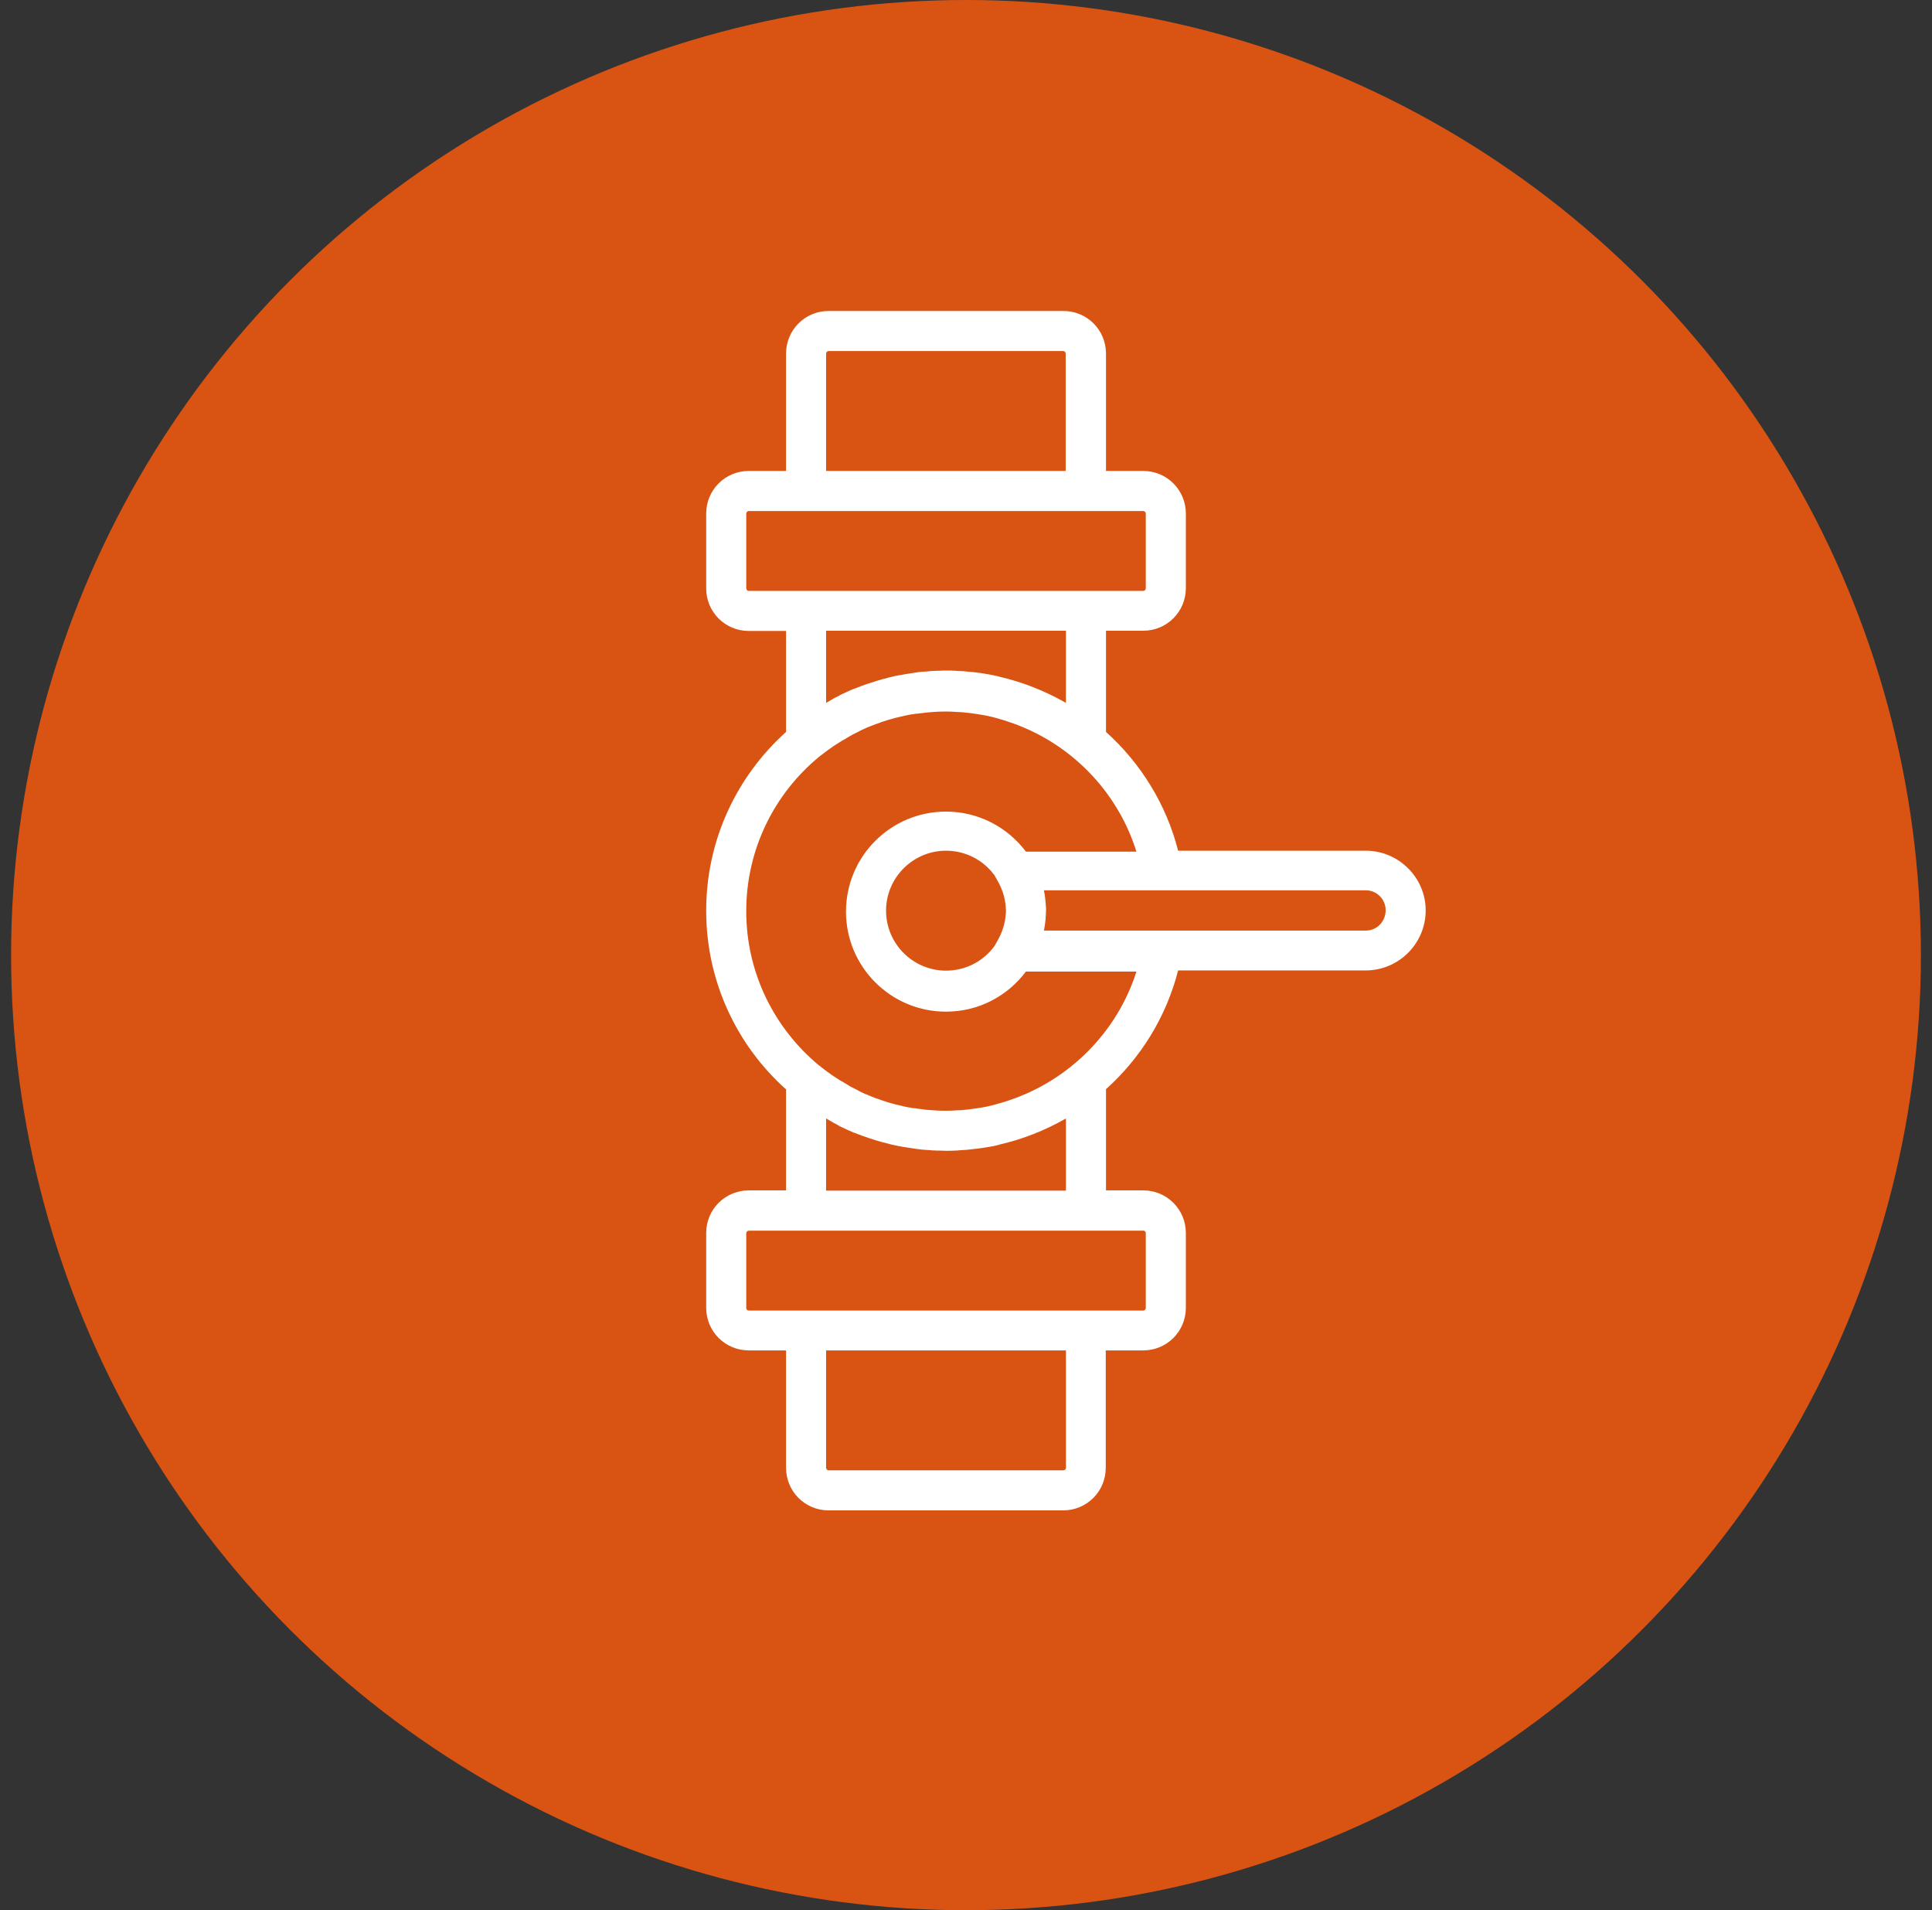
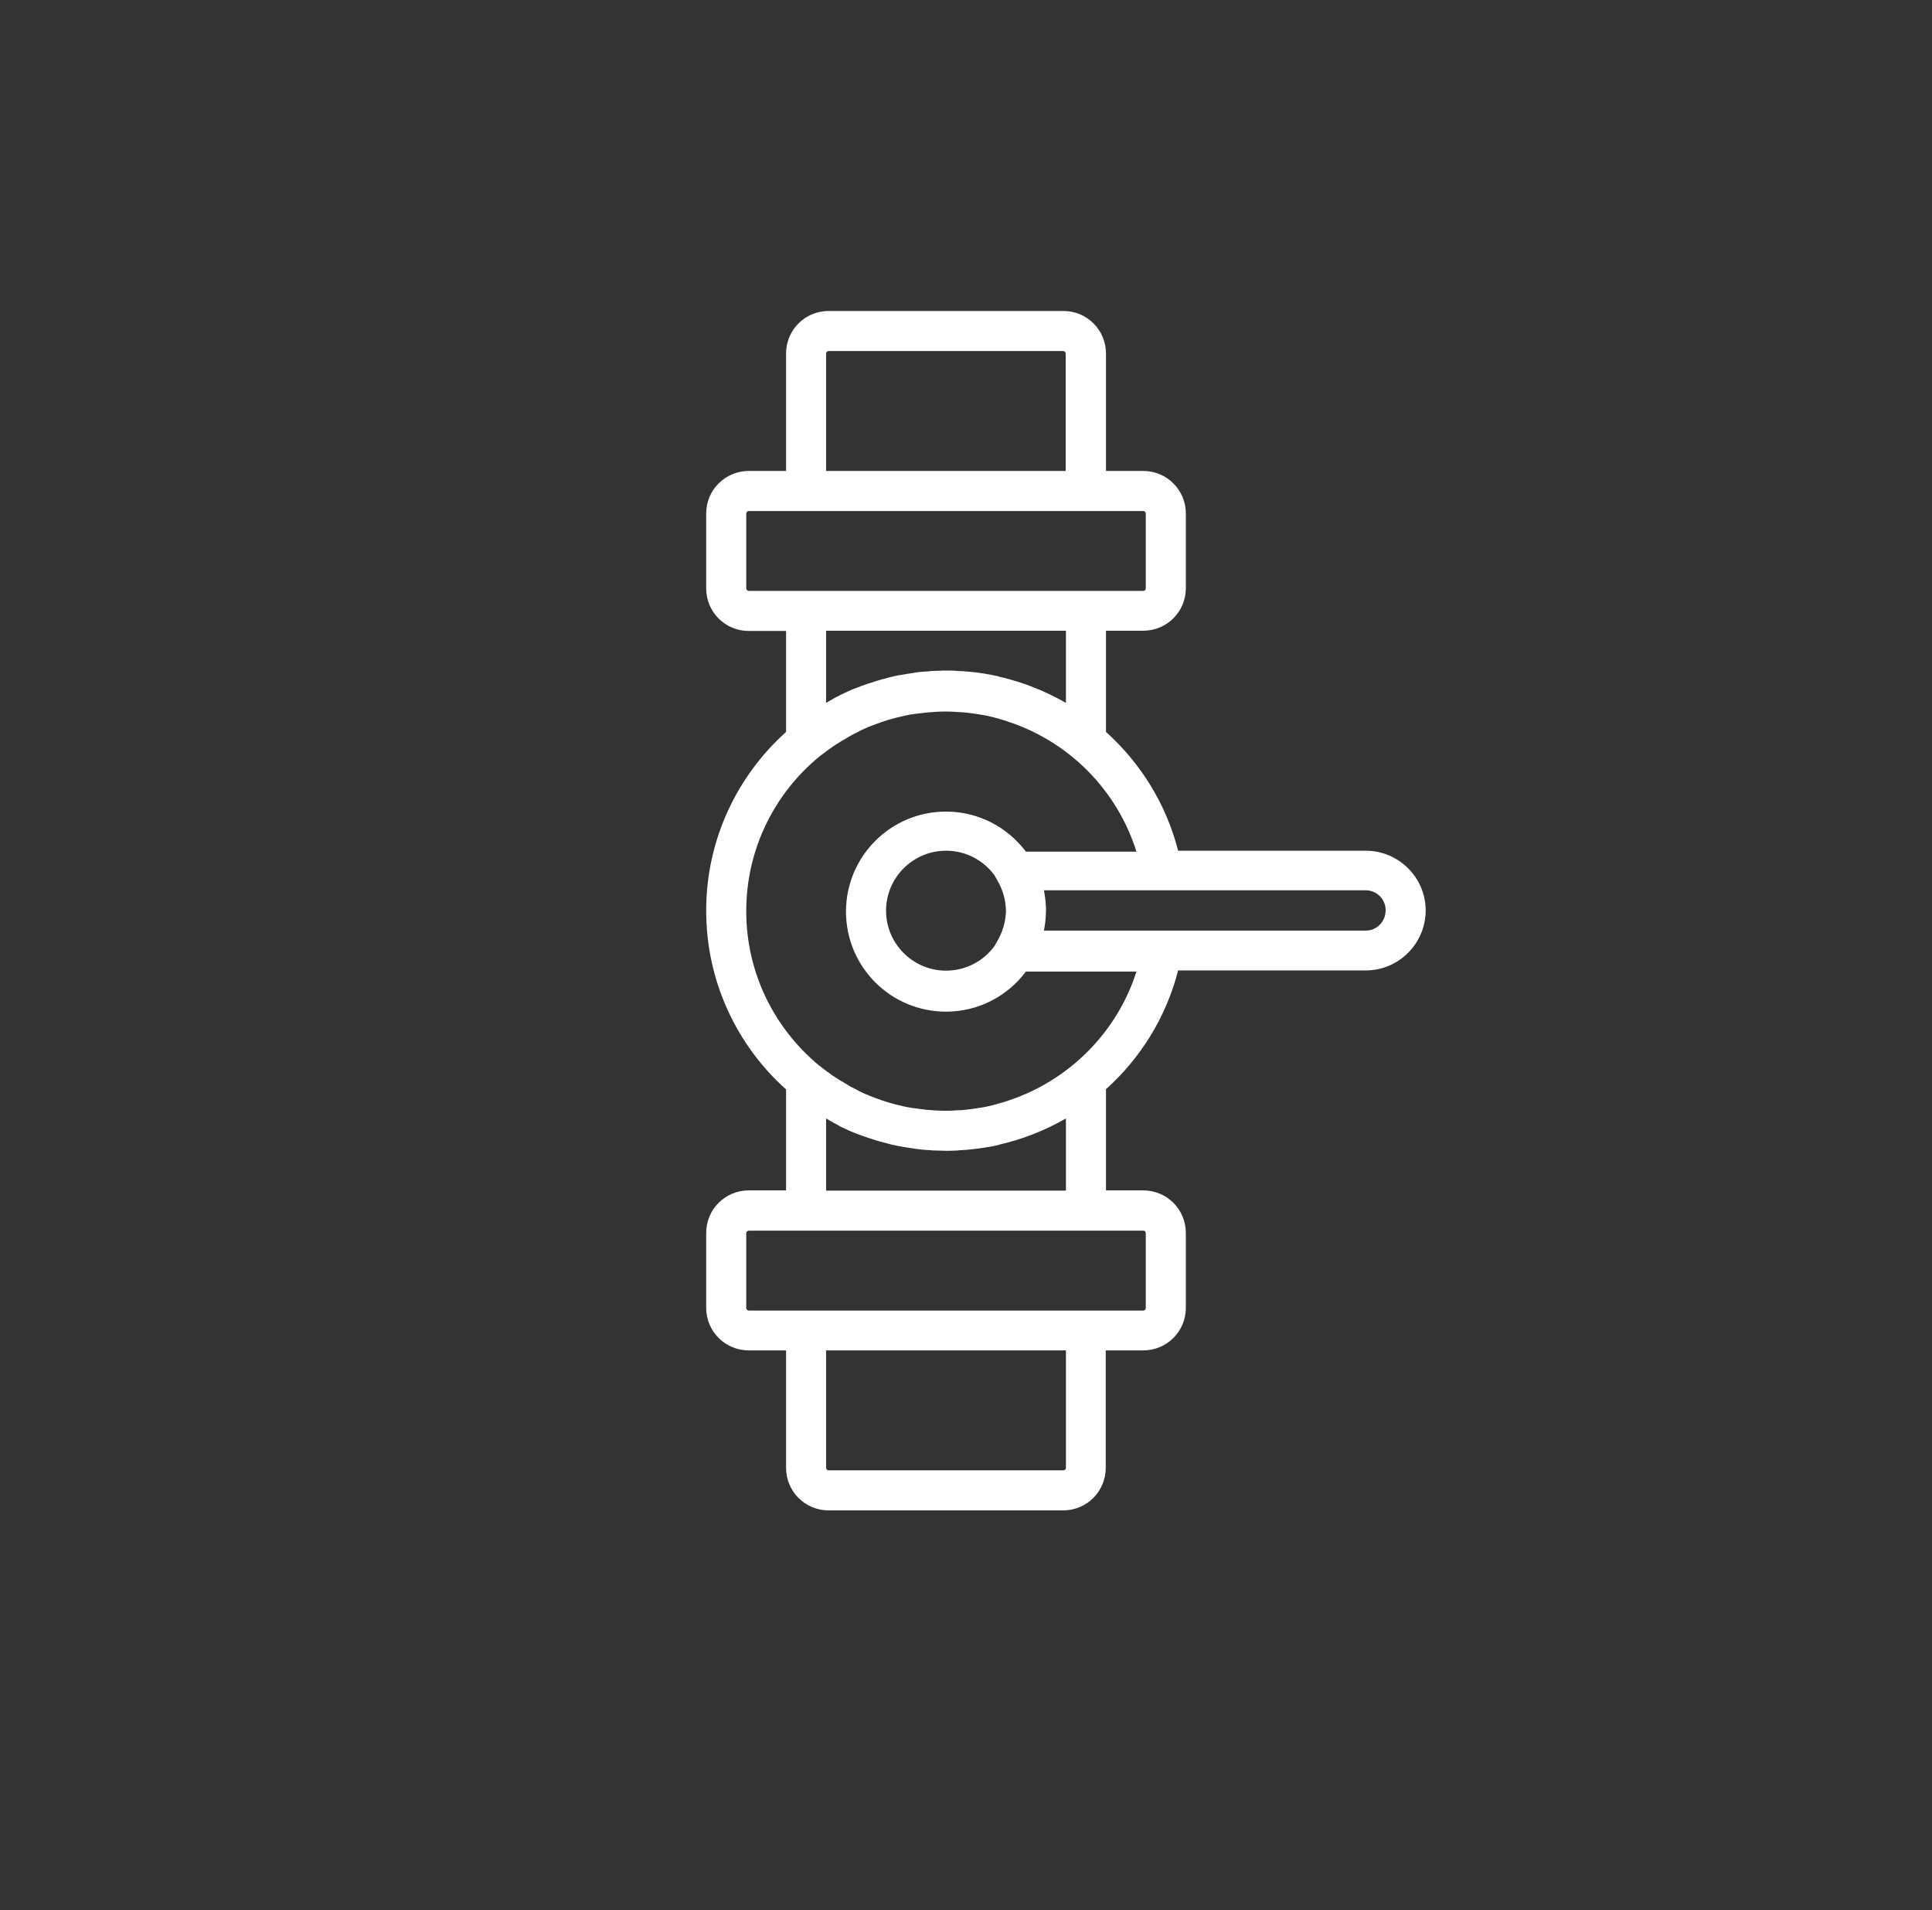
<svg xmlns="http://www.w3.org/2000/svg" width="87" height="86" viewBox="0 0 87 86" fill="none">
  <rect x="0" y="0" width="87" height="86" fill="#333333" stroke="none" />
-   <circle cx="43.5" cy="43" r="43" fill="#D95413" />
  <path d="M61.5 38.3H53.052C52.514 36.191 51.354 34.345 49.804 32.953V28.396H51.48C52.546 28.396 53.4 27.542 53.4 26.477V23.123C53.4 22.058 52.546 21.203 51.48 21.203H49.804V15.919C49.804 14.854 48.949 14 47.884 14H37.316C36.251 14 35.397 14.854 35.397 15.919V21.203H33.72C32.654 21.203 31.8 22.058 31.8 23.123V26.488C31.8 27.553 32.654 28.407 33.72 28.407H35.397V32.953C33.192 34.935 31.8 37.804 31.8 41C31.8 44.196 33.192 47.075 35.397 49.047V53.593H33.72C32.654 53.593 31.8 54.447 31.8 55.513V58.877C31.8 59.942 32.654 60.797 33.72 60.797H35.397V66.081C35.397 67.146 36.251 68 37.316 68H47.873C48.939 68 49.793 67.146 49.793 66.081V60.797H51.48C52.546 60.797 53.4 59.942 53.4 58.877V55.513C53.4 54.447 52.546 53.593 51.48 53.593H49.804V49.037C51.354 47.645 52.514 45.799 53.052 43.69H61.5C62.987 43.69 64.2 42.477 64.2 40.989C64.2 39.513 62.987 38.3 61.5 38.3ZM37.2 15.919C37.2 15.856 37.253 15.803 37.316 15.803H47.873C47.937 15.803 47.989 15.856 47.989 15.919V21.203H37.2V15.919ZM33.604 26.477V23.123C33.604 23.06 33.656 23.007 33.72 23.007H36.304H48.907H51.48C51.544 23.007 51.596 23.06 51.596 23.123V26.488C51.596 26.551 51.544 26.604 51.48 26.604H48.897H36.304H33.72C33.656 26.604 33.604 26.551 33.604 26.477ZM37.2 31.645V28.396H48V31.645C47.061 31.107 46.049 30.706 44.994 30.464C44.984 30.464 44.973 30.464 44.973 30.453C44.836 30.422 44.699 30.4 44.572 30.369C44.551 30.369 44.52 30.358 44.498 30.358C44.214 30.305 43.918 30.263 43.623 30.242C43.592 30.242 43.549 30.232 43.518 30.232C43.402 30.221 43.296 30.21 43.18 30.21C43.138 30.21 43.096 30.21 43.054 30.2C42.906 30.189 42.758 30.189 42.611 30.189C42.505 30.189 42.389 30.189 42.284 30.2C42.252 30.2 42.22 30.2 42.189 30.2C42.104 30.2 42.031 30.21 41.946 30.21C41.914 30.21 41.883 30.21 41.851 30.221C41.756 30.232 41.661 30.232 41.566 30.242C41.556 30.242 41.545 30.242 41.535 30.242C41.419 30.253 41.313 30.263 41.197 30.284C41.176 30.284 41.166 30.284 41.145 30.295C41.05 30.305 40.955 30.327 40.86 30.337C40.839 30.337 40.818 30.348 40.797 30.348C40.702 30.369 40.596 30.379 40.501 30.4C40.491 30.4 40.48 30.4 40.48 30.4C40.364 30.422 40.259 30.443 40.143 30.474C40.037 30.495 39.932 30.527 39.826 30.559C39.805 30.559 39.795 30.569 39.773 30.569C39.679 30.601 39.584 30.622 39.478 30.654C39.468 30.654 39.457 30.664 39.447 30.664C39.236 30.727 39.025 30.801 38.814 30.875C38.793 30.886 38.782 30.886 38.761 30.896C38.666 30.928 38.582 30.97 38.487 31.002C38.476 31.012 38.466 31.012 38.445 31.012C38.244 31.096 38.044 31.191 37.843 31.286C37.822 31.297 37.812 31.307 37.791 31.318C37.706 31.36 37.622 31.402 37.538 31.445C37.527 31.455 37.517 31.455 37.506 31.466C37.4 31.529 37.295 31.592 37.2 31.645ZM48 66.081C48 66.144 47.947 66.197 47.884 66.197H37.316C37.253 66.197 37.2 66.144 37.2 66.081V60.797H48V66.081ZM51.596 55.523V58.888C51.596 58.951 51.544 59.004 51.48 59.004H48.897H36.304H33.72C33.656 59.004 33.604 58.951 33.604 58.888V55.523C33.604 55.46 33.656 55.407 33.72 55.407H36.304H48.907H51.48C51.544 55.397 51.596 55.449 51.596 55.523ZM48 50.355V53.603H37.2V50.355C37.295 50.408 37.4 50.471 37.495 50.524C37.506 50.534 37.517 50.534 37.527 50.545C37.611 50.587 37.696 50.629 37.78 50.682C37.801 50.693 37.812 50.703 37.833 50.714C38.033 50.809 38.234 50.904 38.434 50.988C38.445 50.988 38.455 50.998 38.476 50.998C38.571 51.041 38.656 51.072 38.75 51.104C38.772 51.114 38.782 51.114 38.803 51.125C39.014 51.199 39.225 51.273 39.436 51.336C39.447 51.336 39.457 51.346 39.468 51.346C39.563 51.378 39.657 51.399 39.763 51.431C39.784 51.431 39.795 51.441 39.816 51.441C39.921 51.473 40.027 51.494 40.132 51.526C40.248 51.547 40.354 51.578 40.47 51.6C40.48 51.6 40.491 51.6 40.491 51.6C40.586 51.621 40.691 51.642 40.786 51.652C40.807 51.652 40.828 51.663 40.849 51.663C40.944 51.673 41.039 51.694 41.134 51.705C41.155 51.705 41.166 51.705 41.187 51.716C41.292 51.726 41.408 51.747 41.524 51.758C41.535 51.758 41.545 51.758 41.556 51.758C41.651 51.768 41.746 51.779 41.841 51.779C41.872 51.779 41.904 51.779 41.936 51.789C42.02 51.789 42.094 51.8 42.178 51.8C42.21 51.8 42.242 51.8 42.273 51.8C42.379 51.8 42.495 51.81 42.6 51.81C42.748 51.81 42.895 51.81 43.043 51.8C43.085 51.8 43.127 51.8 43.17 51.789C43.286 51.779 43.391 51.779 43.507 51.768C43.539 51.768 43.581 51.758 43.612 51.758C43.908 51.726 44.203 51.694 44.488 51.642C44.509 51.642 44.541 51.631 44.562 51.631C44.699 51.61 44.836 51.578 44.963 51.547C44.973 51.547 44.984 51.547 44.984 51.536C46.049 51.294 47.061 50.893 48 50.355ZM45.458 49.532C45.342 49.575 45.237 49.606 45.131 49.638C45.121 49.638 45.1 49.648 45.089 49.648C44.994 49.68 44.889 49.701 44.794 49.733C44.773 49.743 44.741 49.743 44.72 49.754C44.625 49.775 44.541 49.796 44.446 49.817C44.414 49.828 44.372 49.828 44.34 49.838C44.256 49.859 44.172 49.87 44.087 49.88C44.045 49.891 43.992 49.891 43.95 49.902C43.876 49.912 43.802 49.923 43.729 49.933C43.665 49.944 43.613 49.944 43.549 49.954C43.486 49.965 43.423 49.965 43.349 49.975C43.275 49.986 43.201 49.986 43.117 49.986C43.064 49.986 43.022 49.996 42.969 49.996C42.843 50.007 42.716 50.007 42.59 50.007C42.442 50.007 42.305 50.007 42.157 49.996C42.115 49.996 42.062 49.986 42.02 49.986C41.925 49.975 41.83 49.975 41.735 49.965C41.682 49.965 41.63 49.954 41.566 49.944C41.482 49.933 41.387 49.923 41.303 49.912C41.25 49.902 41.187 49.891 41.134 49.891C41.05 49.88 40.965 49.859 40.881 49.849C40.828 49.838 40.775 49.828 40.723 49.817C40.628 49.796 40.543 49.775 40.459 49.754C40.417 49.743 40.364 49.733 40.322 49.722C40.206 49.691 40.09 49.659 39.984 49.627C39.963 49.617 39.942 49.617 39.921 49.606C39.784 49.564 39.657 49.522 39.52 49.469C39.489 49.459 39.457 49.448 39.425 49.438C39.331 49.395 39.225 49.364 39.13 49.322C39.088 49.3 39.046 49.279 39.004 49.269C38.919 49.237 38.835 49.195 38.75 49.153C38.708 49.132 38.656 49.111 38.613 49.079C38.539 49.037 38.466 49.005 38.381 48.963C38.329 48.942 38.286 48.91 38.234 48.879C38.16 48.836 38.086 48.794 38.023 48.752C37.97 48.72 37.928 48.689 37.875 48.668C37.812 48.625 37.738 48.583 37.675 48.541C37.622 48.509 37.58 48.478 37.527 48.446C37.464 48.404 37.4 48.362 37.337 48.309C37.284 48.277 37.232 48.235 37.19 48.203C37.126 48.161 37.074 48.109 37.01 48.066C36.968 48.024 36.915 47.993 36.873 47.961C34.88 46.305 33.604 43.816 33.604 41.021C33.604 38.226 34.88 35.727 36.873 34.081C36.915 34.039 36.968 34.007 37.01 33.976C37.074 33.934 37.126 33.881 37.19 33.839C37.242 33.797 37.284 33.765 37.337 33.733C37.4 33.691 37.464 33.638 37.527 33.596C37.58 33.565 37.622 33.533 37.675 33.501C37.738 33.459 37.812 33.417 37.875 33.375C37.928 33.343 37.97 33.311 38.023 33.29C38.096 33.248 38.16 33.206 38.234 33.164C38.286 33.132 38.329 33.111 38.381 33.079C38.455 33.037 38.529 33.005 38.613 32.963C38.656 32.942 38.708 32.921 38.75 32.889C38.835 32.847 38.919 32.816 39.004 32.773C39.046 32.752 39.088 32.731 39.13 32.721C39.225 32.678 39.331 32.647 39.425 32.605C39.457 32.594 39.489 32.584 39.52 32.573C39.647 32.52 39.784 32.478 39.921 32.436C39.942 32.425 39.963 32.425 39.984 32.415C40.1 32.383 40.206 32.352 40.322 32.32C40.364 32.309 40.417 32.299 40.459 32.288C40.543 32.267 40.638 32.246 40.723 32.225C40.775 32.215 40.828 32.204 40.881 32.193C40.965 32.172 41.05 32.162 41.134 32.151C41.187 32.141 41.25 32.13 41.303 32.13C41.387 32.12 41.471 32.109 41.566 32.098C41.619 32.088 41.672 32.088 41.735 32.077C41.83 32.067 41.925 32.067 42.02 32.056C42.062 32.056 42.115 32.046 42.157 32.046C42.305 32.035 42.442 32.035 42.59 32.035C42.716 32.035 42.843 32.035 42.969 32.046C43.022 32.046 43.064 32.056 43.117 32.056C43.191 32.056 43.264 32.067 43.349 32.067C43.412 32.077 43.475 32.077 43.549 32.088C43.613 32.098 43.665 32.098 43.729 32.109C43.802 32.12 43.876 32.13 43.95 32.141C43.992 32.151 44.045 32.151 44.087 32.162C44.172 32.172 44.256 32.193 44.34 32.204C44.372 32.215 44.414 32.215 44.446 32.225C44.541 32.246 44.625 32.267 44.72 32.288C44.741 32.299 44.773 32.299 44.794 32.309C44.889 32.331 44.994 32.362 45.089 32.394C45.1 32.394 45.121 32.404 45.131 32.404C45.237 32.436 45.342 32.468 45.448 32.51C45.448 32.51 45.448 32.51 45.458 32.51C48.158 33.417 50.31 35.579 51.175 38.342H46.197C45.374 37.245 44.066 36.539 42.6 36.539C40.111 36.539 38.096 38.553 38.096 41.042C38.096 43.531 40.111 45.546 42.6 45.546C44.077 45.546 45.374 44.839 46.197 43.742H51.175C50.31 46.463 48.158 48.625 45.458 49.532ZM44.783 39.407L44.92 39.65C45.131 40.019 45.258 40.409 45.289 40.821V40.831C45.289 40.884 45.3 40.947 45.3 41C45.3 41.053 45.3 41.116 45.289 41.169V41.179C45.258 41.58 45.131 41.981 44.92 42.35L44.783 42.593C44.288 43.268 43.496 43.7 42.6 43.7C41.113 43.7 39.9 42.487 39.9 41C39.9 39.513 41.113 38.3 42.6 38.3C43.496 38.3 44.288 38.732 44.783 39.407ZM61.5 41.897H53.411H47.009C47.051 41.675 47.083 41.453 47.093 41.221C47.093 41.148 47.104 41.074 47.104 40.989C47.104 40.905 47.104 40.842 47.093 40.757C47.083 40.525 47.051 40.304 47.009 40.082H53.411H61.5C61.996 40.082 62.397 40.483 62.397 40.979C62.397 41.496 61.996 41.897 61.5 41.897Z" fill="white" />
</svg>